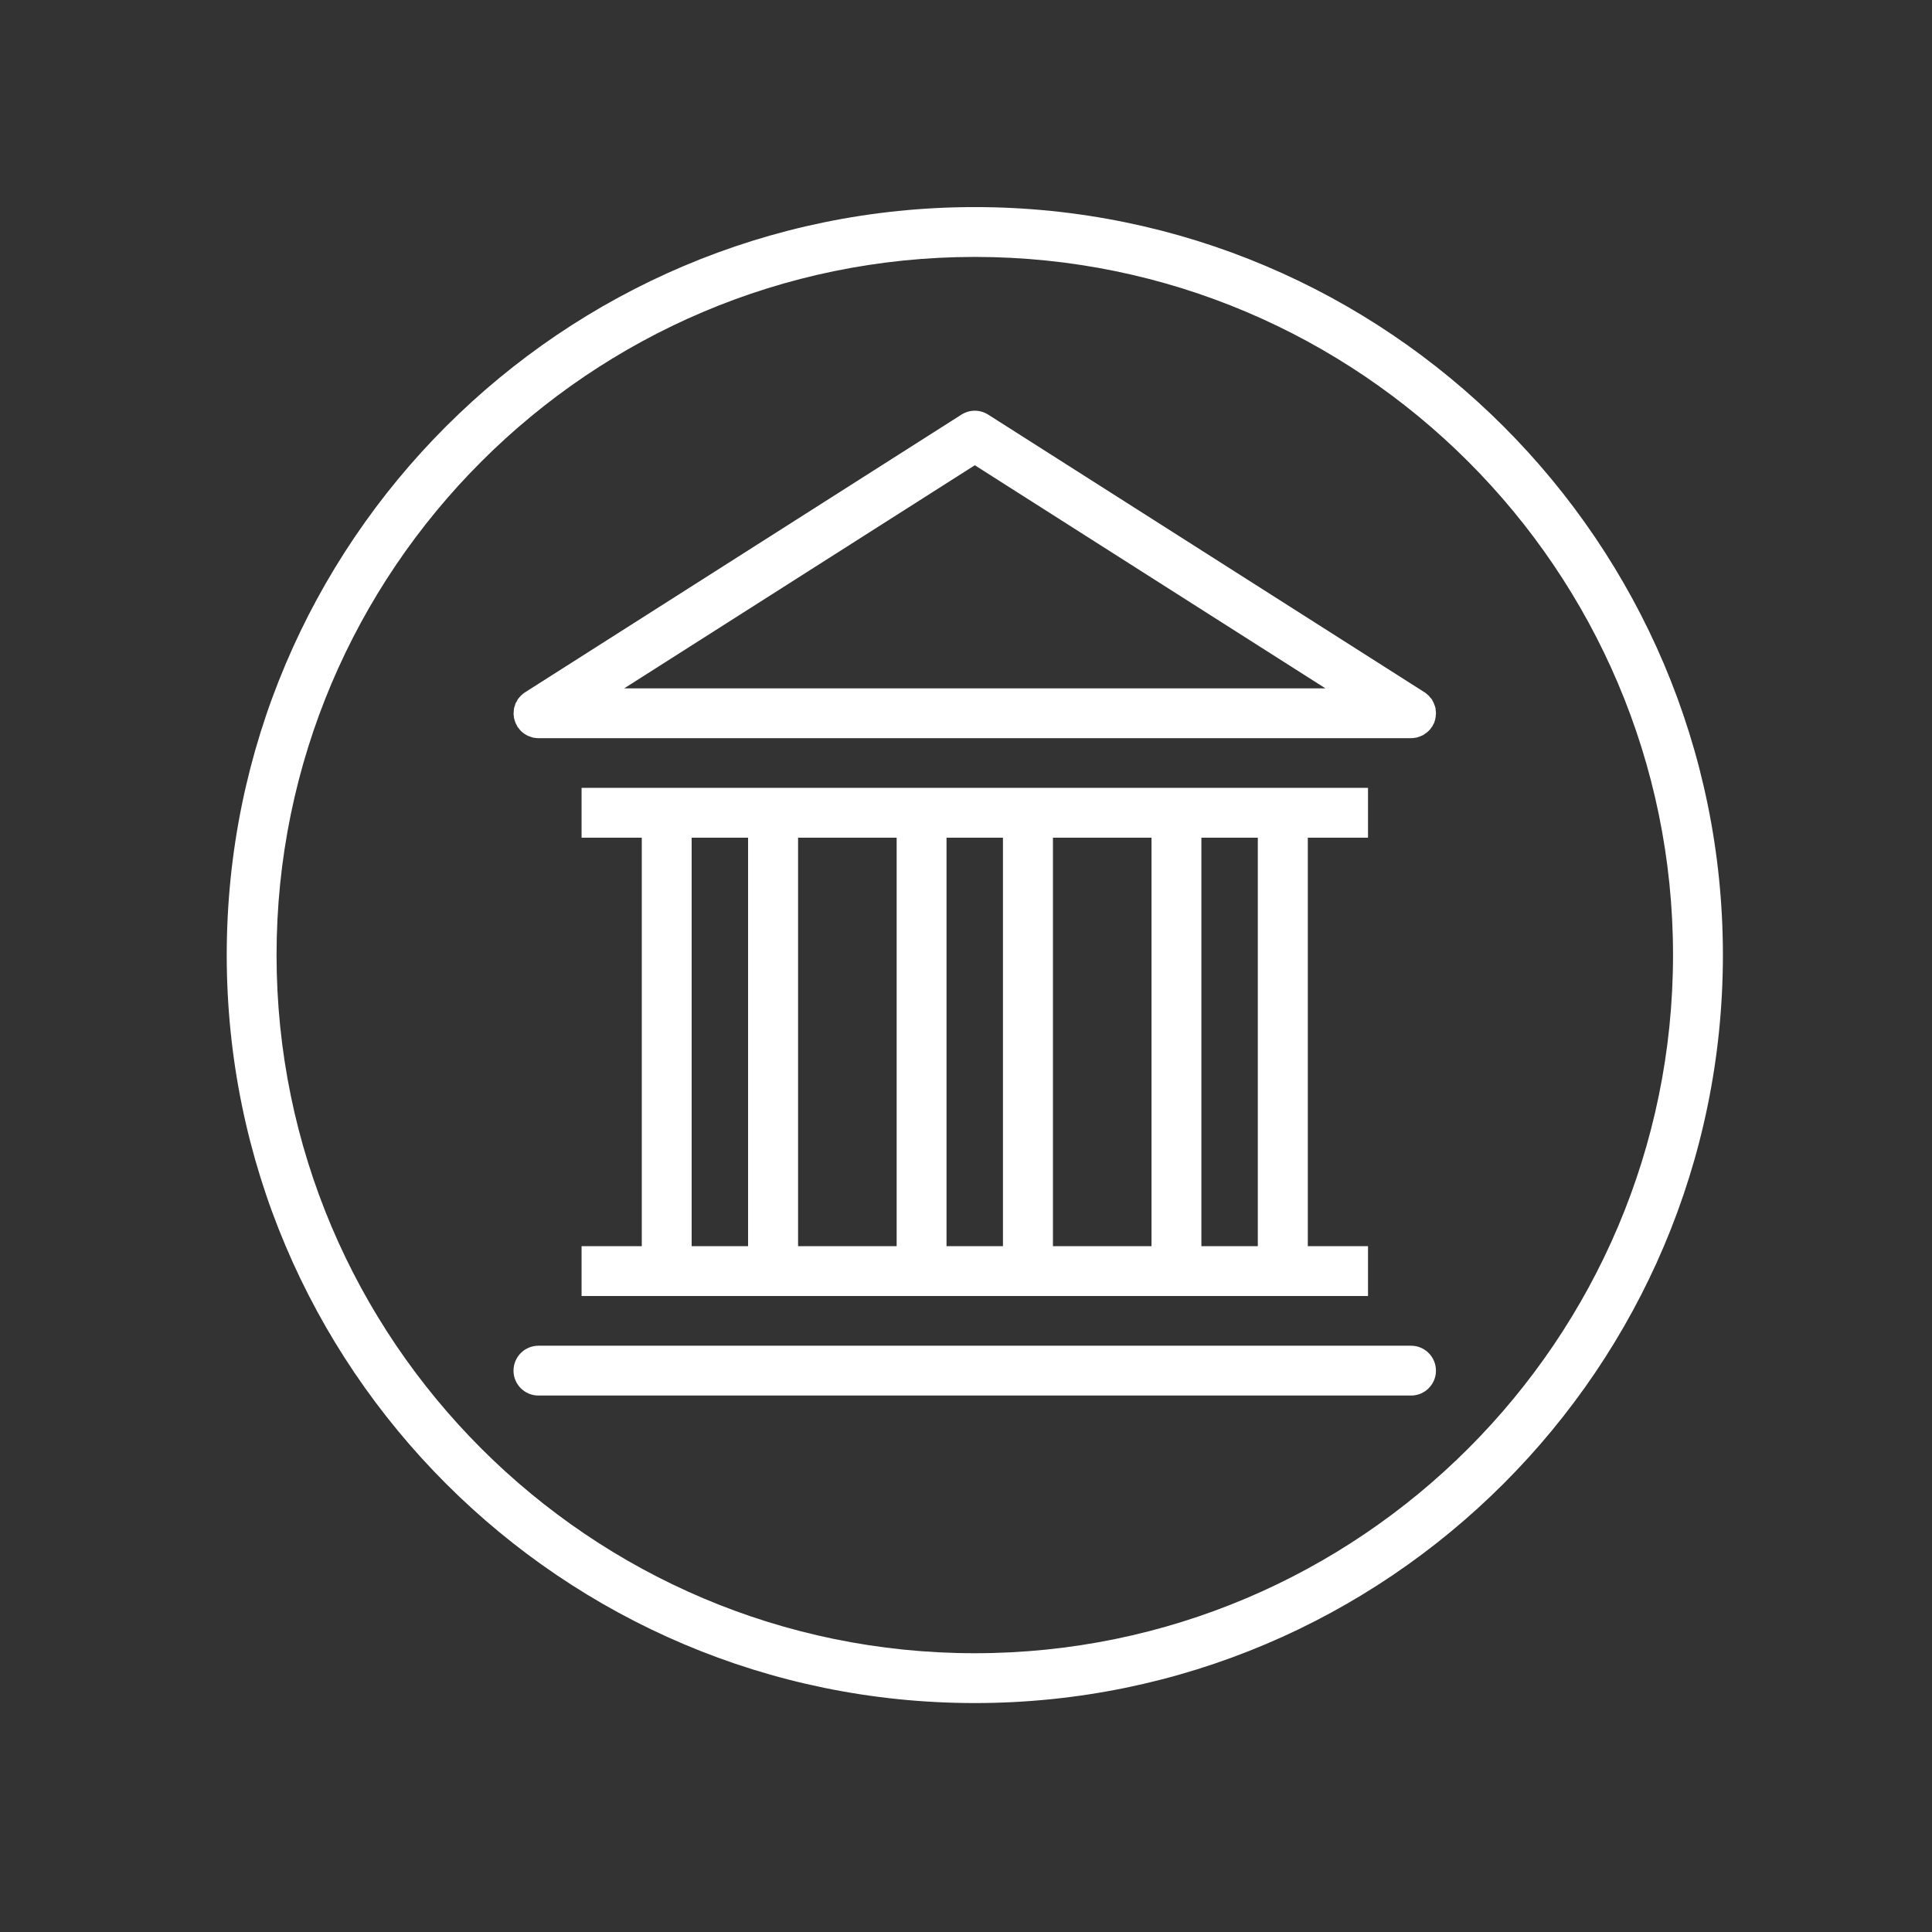
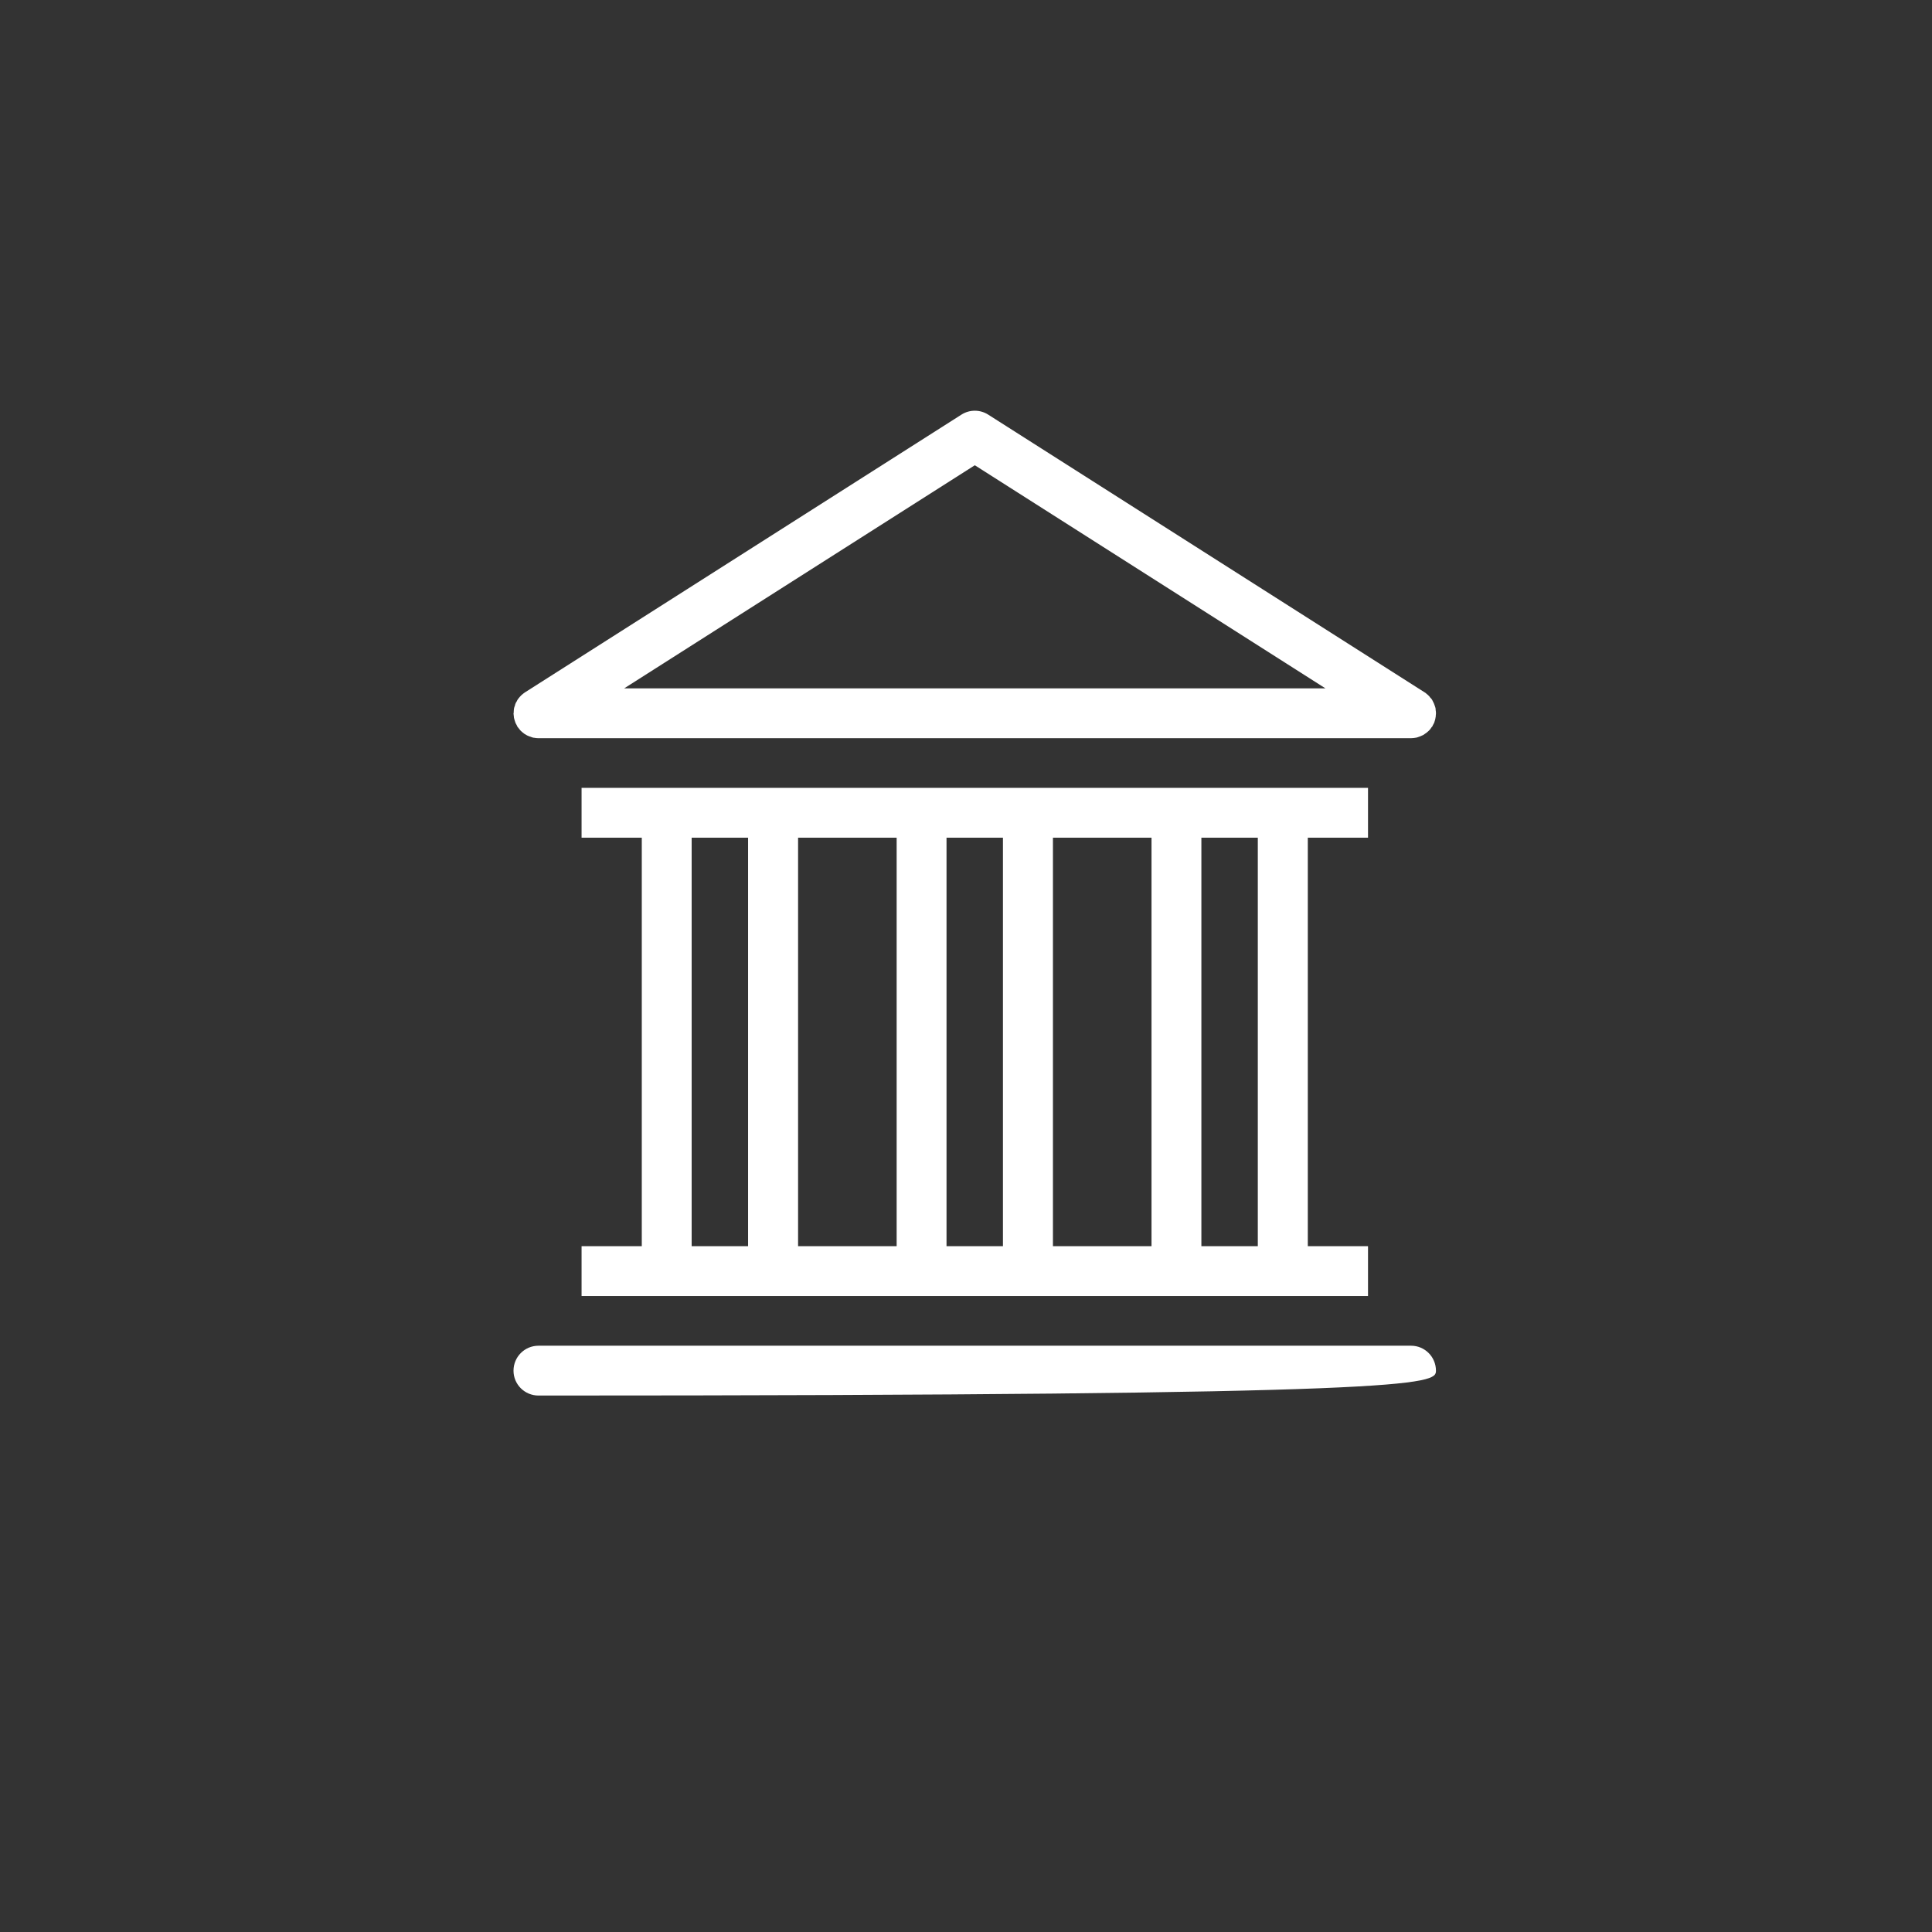
<svg xmlns="http://www.w3.org/2000/svg" width="64" viewBox="0 0 48 48" height="64" preserveAspectRatio="xMidYMid meet">
  <rect x="0" y="0" width="48" height="48" fill="#333333" stroke="none" />
  <defs>
    <clipPath id="2eed48ed44">
-       <path d="M 5.633 5.145 L 43 5.145 L 43 42.613 L 5.633 42.613 Z M 5.633 5.145 " clip-rule="nonzero" />
-     </clipPath>
+       </clipPath>
  </defs>
  <path fill="#ffffff" d="M 14.449 30.961 L 14.449 32.199 L 33.988 32.199 L 33.988 30.961 L 32.492 30.961 L 32.492 20.812 L 33.988 20.812 L 33.988 19.574 L 14.449 19.574 L 14.449 20.812 L 15.945 20.812 L 15.945 30.961 Z M 19.828 30.961 L 19.828 20.812 L 22.277 20.812 L 22.277 30.961 Z M 26.16 30.961 L 26.16 20.812 L 28.609 20.812 L 28.609 30.961 Z M 31.25 20.812 L 31.25 30.961 L 29.848 30.961 L 29.848 20.812 Z M 24.918 20.812 L 24.918 30.961 L 23.516 30.961 L 23.516 20.812 Z M 17.184 20.812 L 18.586 20.812 L 18.586 30.961 L 17.184 30.961 Z M 17.184 20.812 " fill-opacity="1" fill-rule="nonzero" />
-   <path fill="#ffffff" d="M 35.059 33.434 L 13.379 33.434 C 13.035 33.434 12.758 33.711 12.758 34.055 C 12.758 34.395 13.035 34.672 13.379 34.672 L 35.059 34.672 C 35.398 34.672 35.676 34.395 35.676 34.055 C 35.676 33.711 35.398 33.434 35.059 33.434 Z M 35.059 33.434 " fill-opacity="1" fill-rule="nonzero" />
+   <path fill="#ffffff" d="M 35.059 33.434 L 13.379 33.434 C 13.035 33.434 12.758 33.711 12.758 34.055 C 12.758 34.395 13.035 34.672 13.379 34.672 C 35.398 34.672 35.676 34.395 35.676 34.055 C 35.676 33.711 35.398 33.434 35.059 33.434 Z M 35.059 33.434 " fill-opacity="1" fill-rule="nonzero" />
  <path fill="#ffffff" d="M 35.668 17.637 C 35.668 17.621 35.668 17.605 35.664 17.59 C 35.66 17.57 35.652 17.551 35.645 17.531 C 35.637 17.512 35.633 17.492 35.625 17.477 C 35.617 17.457 35.609 17.441 35.598 17.422 C 35.59 17.406 35.582 17.387 35.57 17.371 C 35.559 17.355 35.547 17.344 35.531 17.328 C 35.52 17.312 35.508 17.293 35.492 17.281 C 35.48 17.27 35.469 17.258 35.457 17.25 C 35.438 17.234 35.418 17.215 35.398 17.203 C 35.395 17.203 35.395 17.199 35.391 17.199 L 24.551 10.301 C 24.348 10.172 24.09 10.172 23.887 10.301 L 13.047 17.199 C 13.043 17.199 13.043 17.203 13.039 17.203 C 13.02 17.215 13 17.234 12.98 17.25 C 12.969 17.258 12.953 17.27 12.945 17.281 C 12.93 17.293 12.918 17.312 12.902 17.328 C 12.891 17.344 12.879 17.355 12.867 17.371 C 12.855 17.387 12.848 17.406 12.84 17.422 C 12.828 17.441 12.816 17.457 12.809 17.477 C 12.801 17.492 12.797 17.512 12.793 17.531 C 12.785 17.551 12.777 17.57 12.773 17.59 C 12.77 17.605 12.77 17.621 12.766 17.637 C 12.766 17.664 12.762 17.688 12.762 17.715 C 12.762 17.715 12.758 17.719 12.758 17.723 C 12.758 17.734 12.762 17.746 12.762 17.762 C 12.766 17.785 12.766 17.809 12.77 17.836 C 12.773 17.855 12.781 17.871 12.785 17.891 C 12.793 17.91 12.797 17.93 12.805 17.953 C 12.812 17.973 12.824 17.992 12.836 18.012 C 12.844 18.027 12.848 18.039 12.855 18.055 C 12.855 18.055 12.859 18.059 12.859 18.059 C 12.875 18.078 12.887 18.094 12.902 18.113 C 12.914 18.129 12.926 18.145 12.938 18.156 C 12.949 18.168 12.961 18.176 12.973 18.188 C 12.992 18.203 13.012 18.219 13.031 18.234 C 13.039 18.238 13.051 18.242 13.059 18.25 C 13.086 18.266 13.109 18.281 13.137 18.289 C 13.148 18.297 13.16 18.297 13.172 18.301 C 13.195 18.312 13.223 18.32 13.25 18.328 C 13.262 18.328 13.273 18.328 13.285 18.332 C 13.316 18.336 13.344 18.34 13.371 18.34 C 13.375 18.34 13.375 18.34 13.379 18.34 L 35.059 18.34 C 35.105 18.34 35.152 18.332 35.199 18.324 C 35.211 18.32 35.223 18.316 35.234 18.312 C 35.27 18.301 35.301 18.289 35.332 18.273 C 35.344 18.27 35.359 18.262 35.371 18.254 C 35.398 18.234 35.426 18.215 35.453 18.195 C 35.465 18.184 35.477 18.176 35.484 18.168 C 35.52 18.137 35.551 18.098 35.574 18.059 C 35.578 18.059 35.578 18.055 35.582 18.055 C 35.59 18.039 35.594 18.027 35.602 18.012 C 35.613 17.992 35.625 17.973 35.633 17.953 C 35.641 17.93 35.645 17.91 35.652 17.891 C 35.656 17.871 35.664 17.855 35.664 17.836 C 35.672 17.809 35.672 17.785 35.672 17.762 C 35.676 17.746 35.676 17.734 35.676 17.719 C 35.676 17.719 35.676 17.715 35.676 17.715 C 35.676 17.688 35.672 17.664 35.668 17.637 Z M 24.219 11.559 L 32.93 17.102 L 15.508 17.102 Z M 24.219 11.559 " fill-opacity="1" fill-rule="nonzero" />
  <g clip-path="url(#2eed48ed44)">
-     <path fill="#ffffff" d="M 24.219 5.145 C 13.969 5.145 5.633 13.48 5.633 23.727 C 5.633 33.977 13.969 42.312 24.219 42.312 C 34.465 42.312 42.805 33.977 42.805 23.727 C 42.805 13.48 34.465 5.145 24.219 5.145 Z M 24.219 41.074 C 14.652 41.074 6.871 33.293 6.871 23.727 C 6.871 14.164 14.652 6.383 24.219 6.383 C 33.781 6.383 41.566 14.164 41.566 23.727 C 41.566 33.293 33.781 41.074 24.219 41.074 Z M 24.219 41.074 " fill-opacity="1" fill-rule="nonzero" />
-   </g>
+     </g>
</svg>